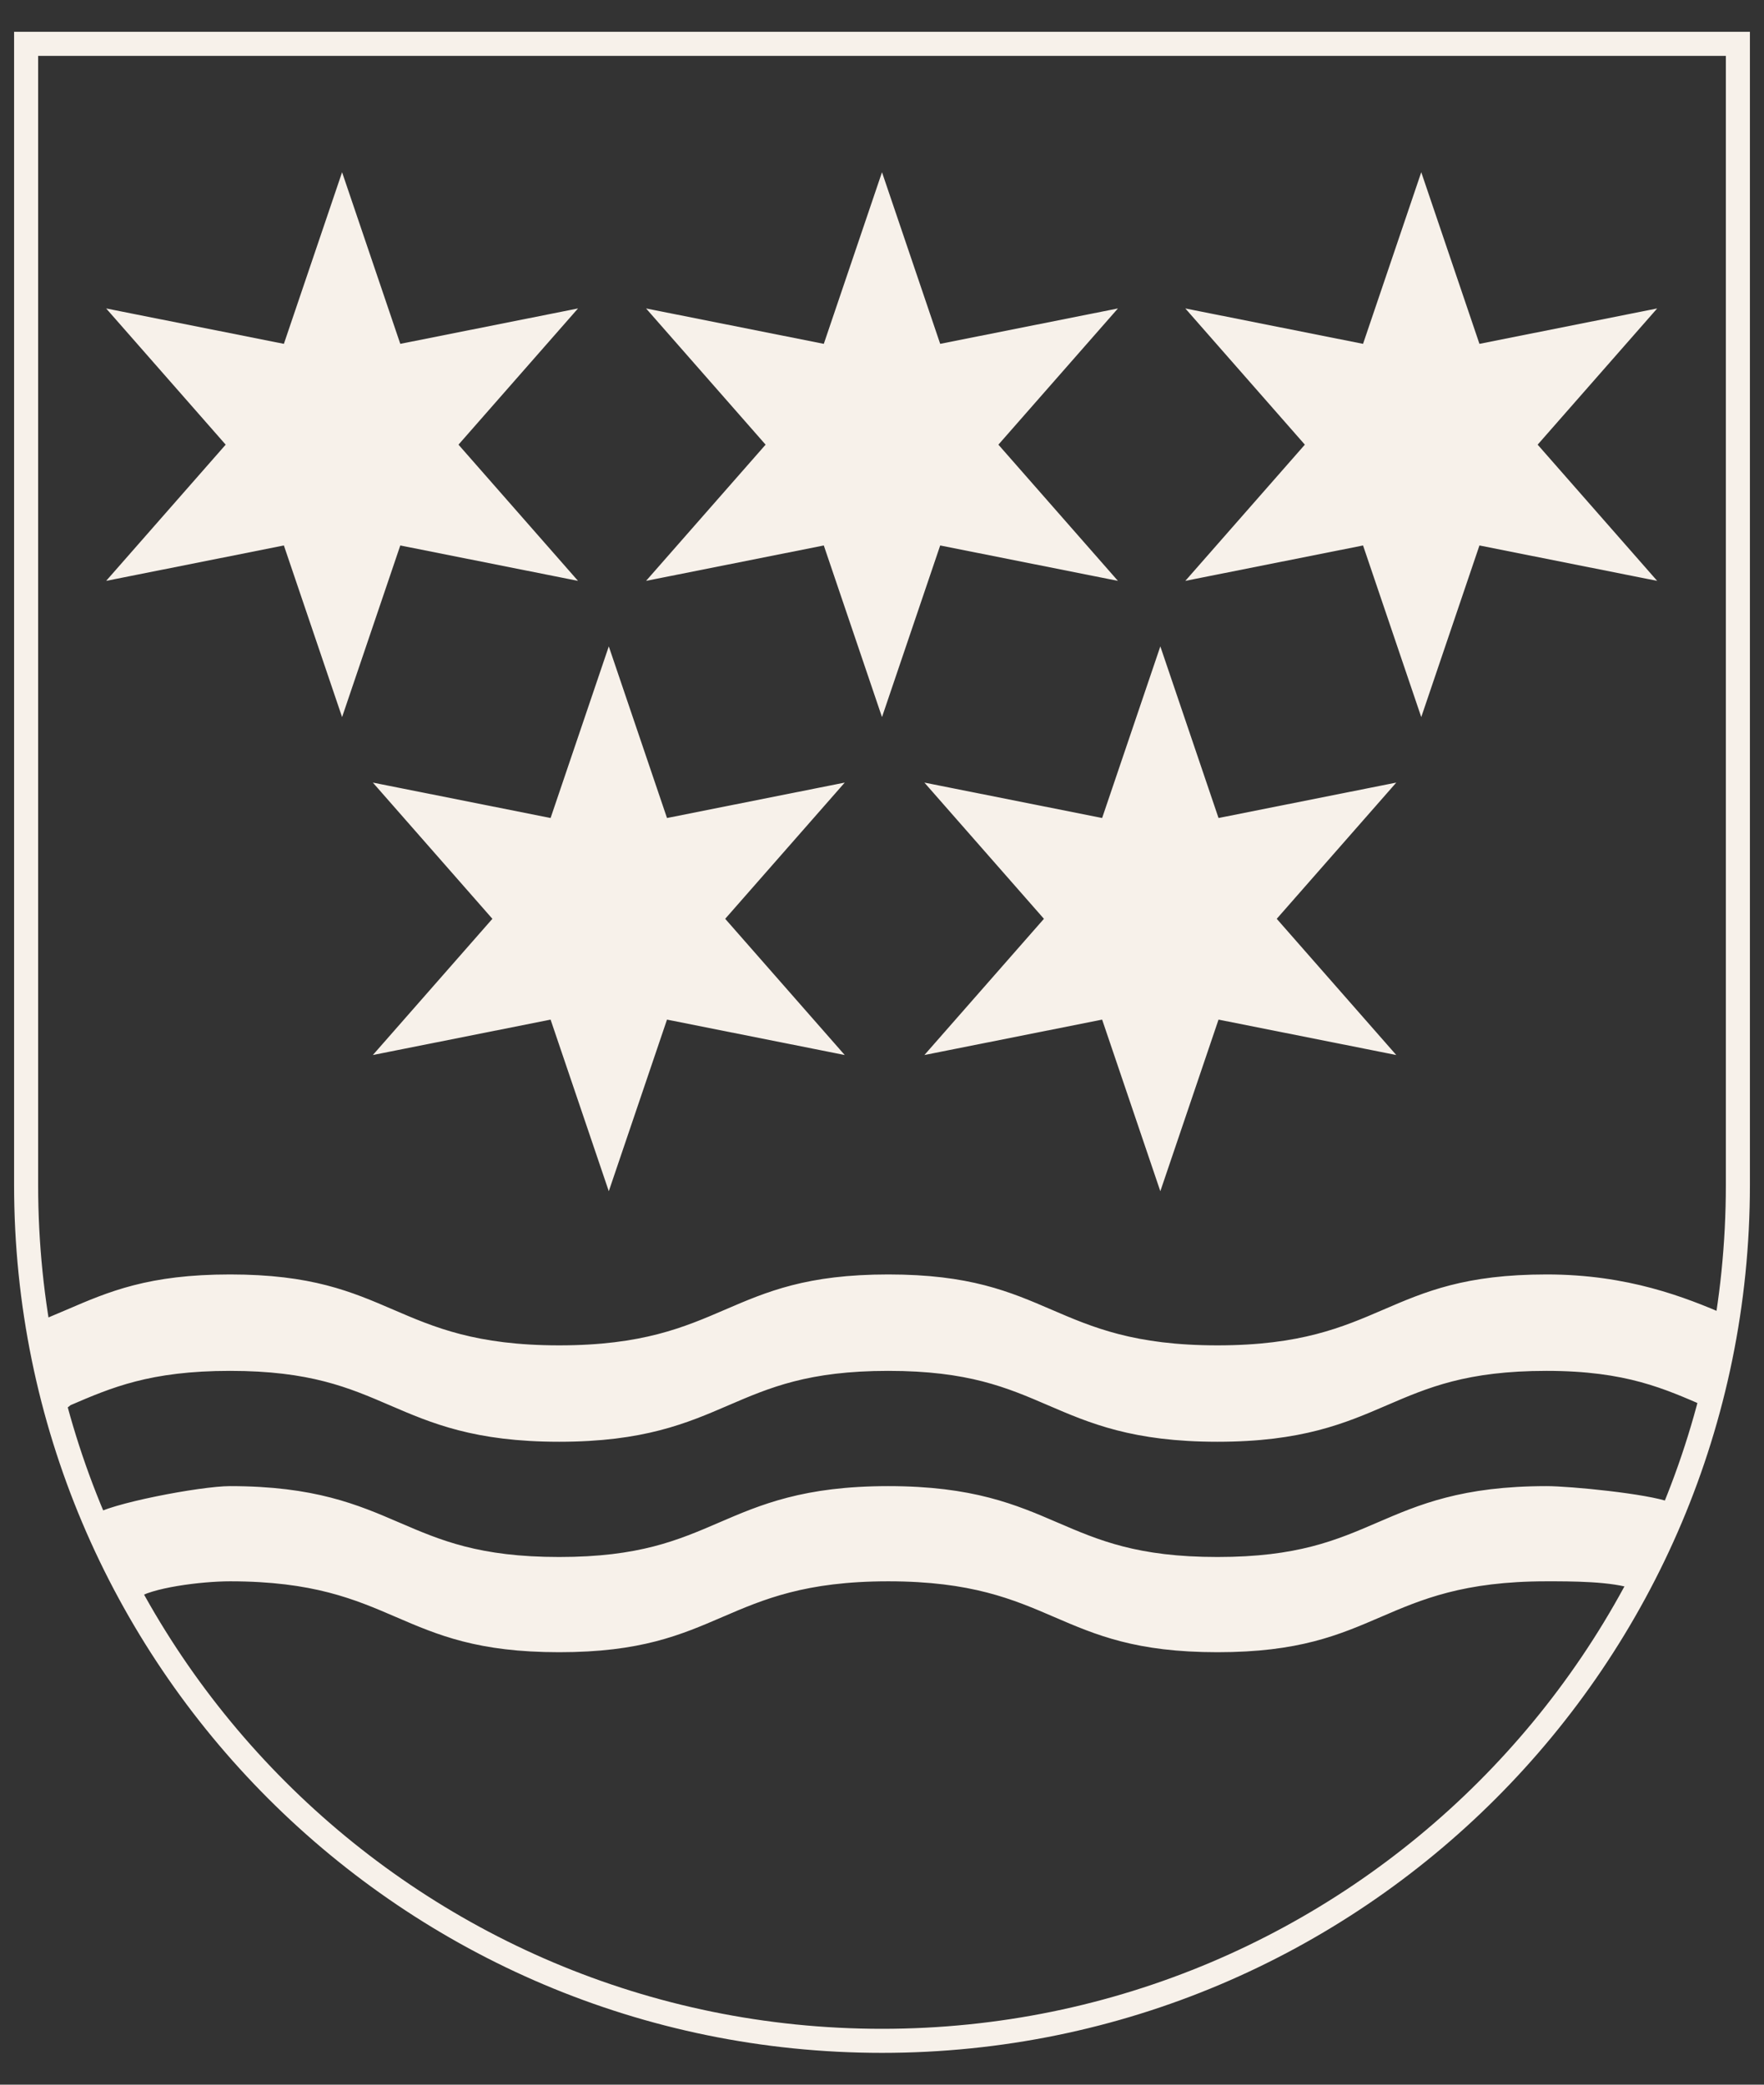
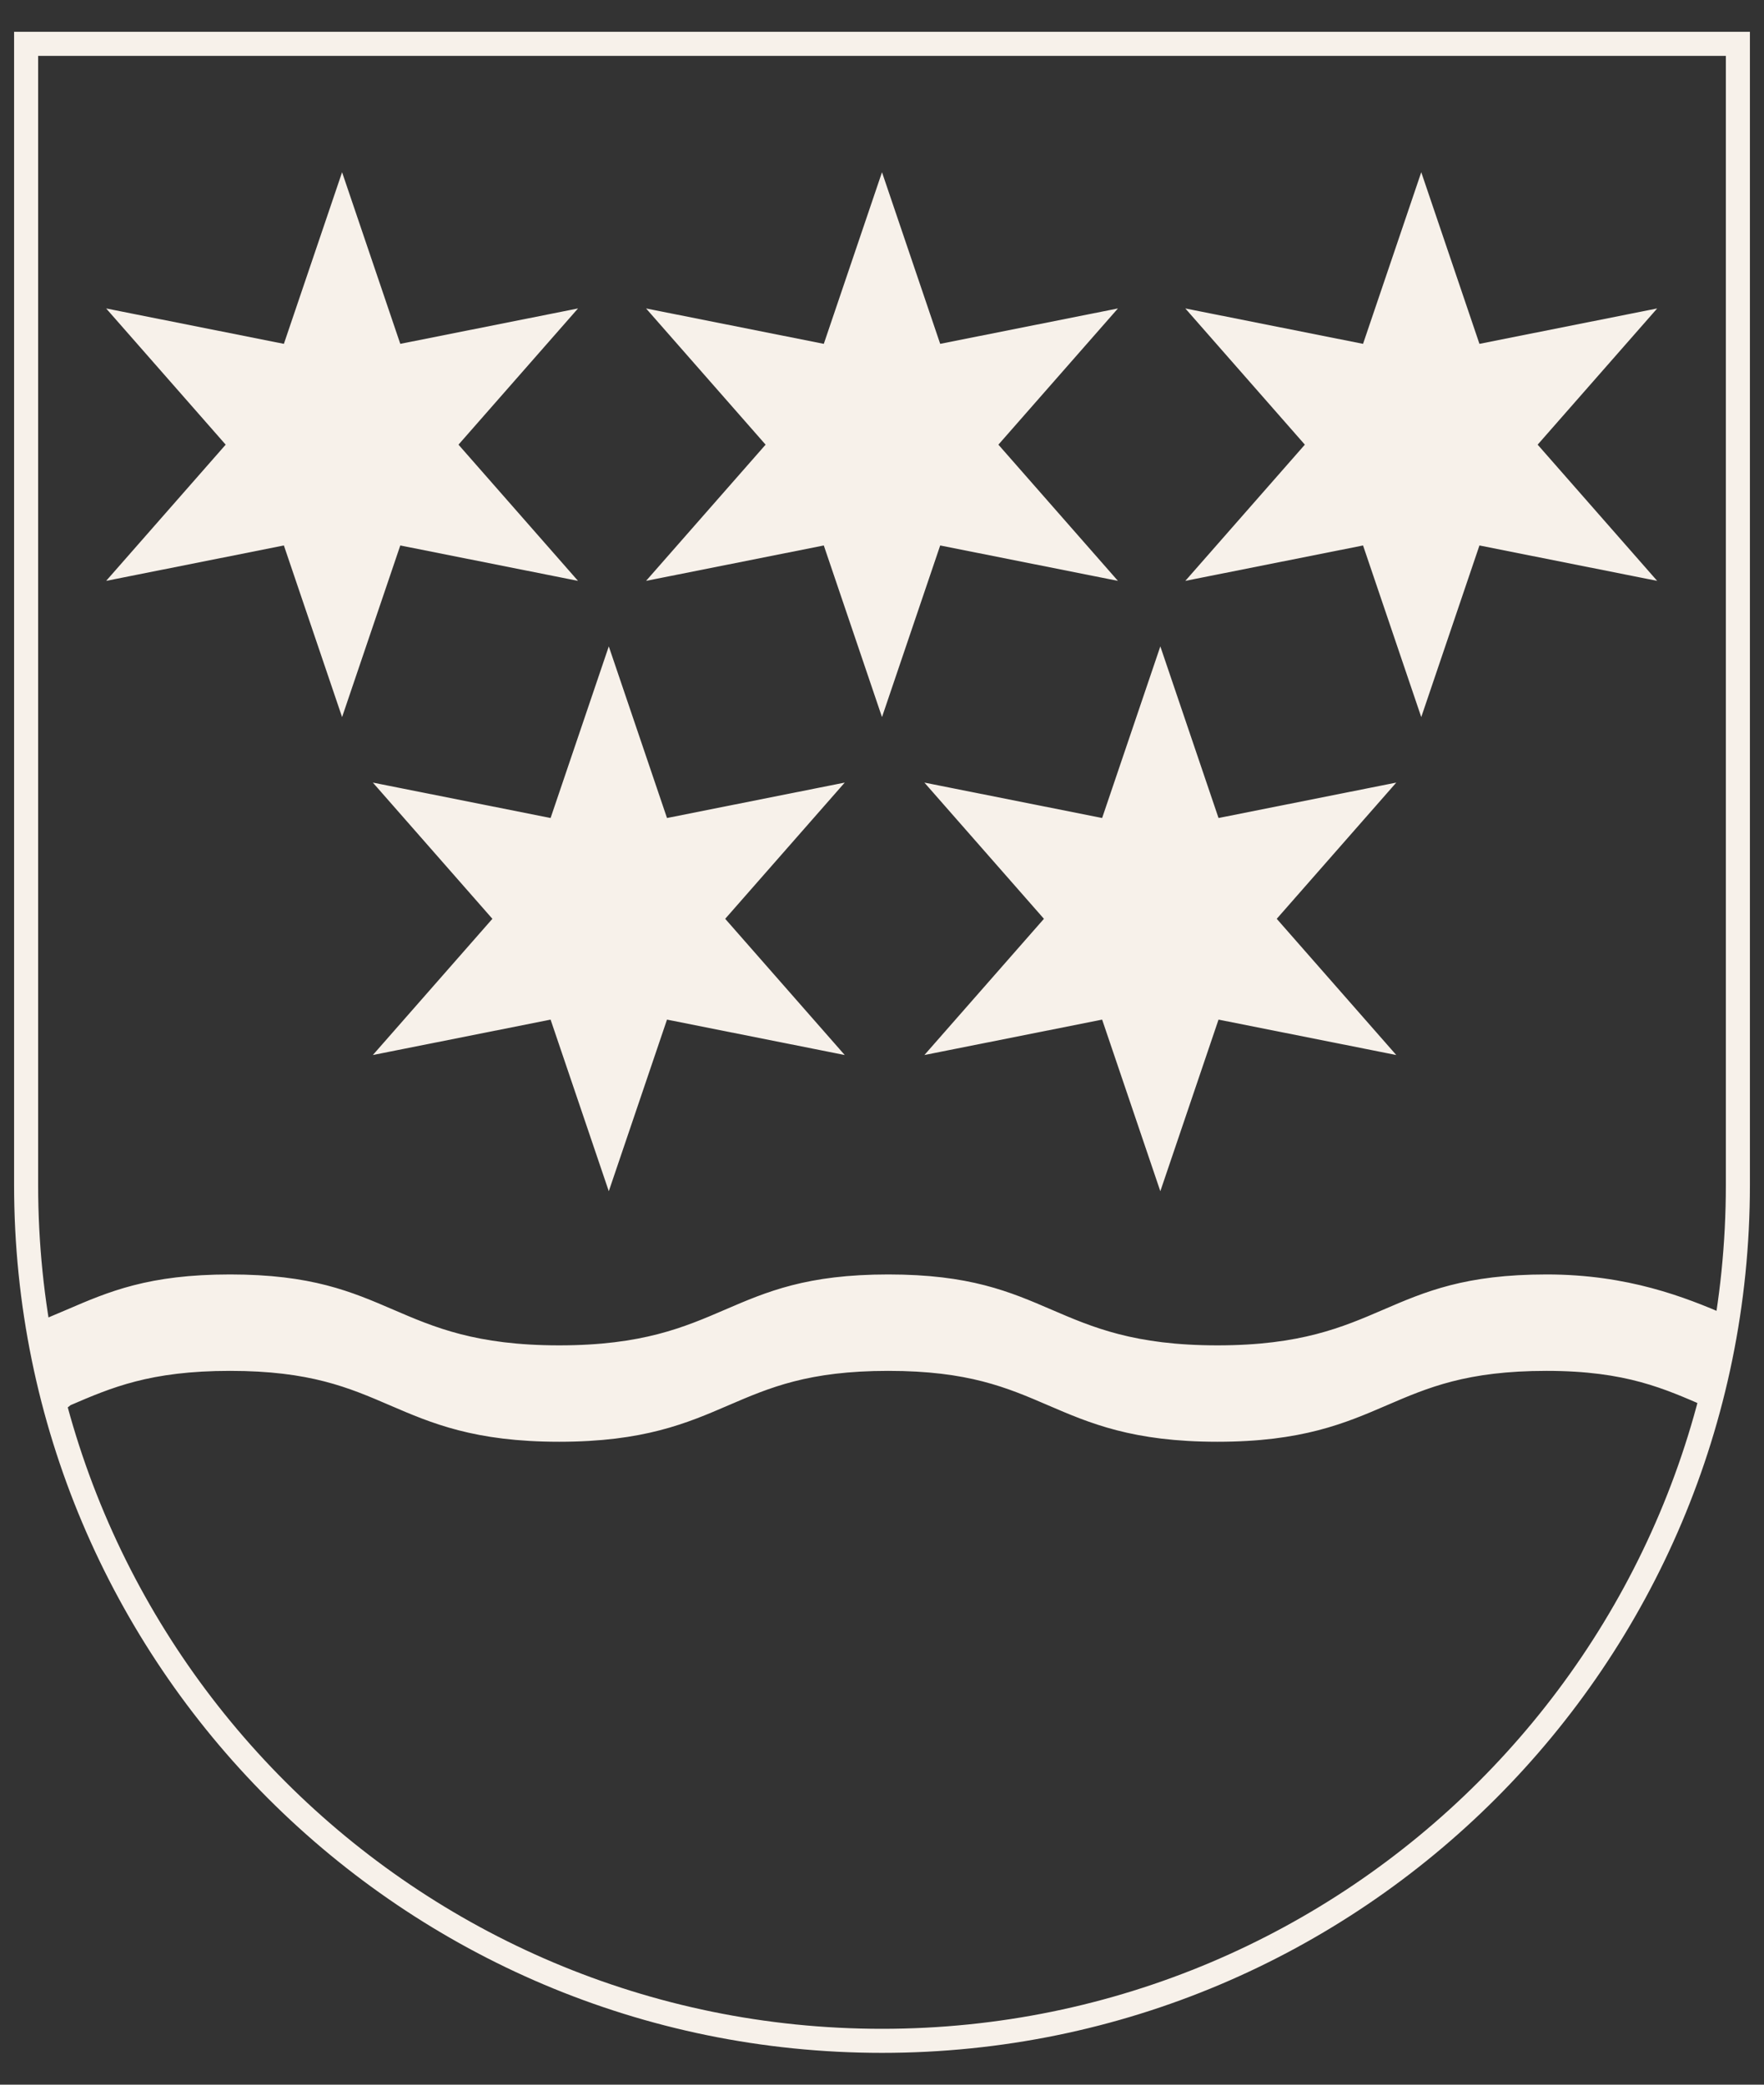
<svg xmlns="http://www.w3.org/2000/svg" id="Ebene_1" data-name="Ebene 1" viewBox="0 0 440 520">
  <rect x="0" y="0" width="440" height="520" fill="#333333" stroke="none" />
  <defs>
    <style>
      .cls-1 {
        fill: none;
        fill-rule: evenodd;
        stroke-width: 6px;
      }

      .cls-1, .cls-2 {
        stroke-miterlimit: 10;
      }

      .cls-1, .cls-2, .cls-3 {
        stroke: #f7f1ea;
      }

      .cls-2, .cls-3 {
        fill: #f7f1ea;
      }

      .cls-3 {
        stroke-miterlimit: 1.333;
        stroke-width: 2px;
      }
    </style>
  </defs>
-   <path id="path14" class="cls-1" d="M6.515,10.935v284.646c0,117.905,95.58,213.484,213.484,213.484s213.486-95.579,213.486-213.484V10.935H6.515Z" />
+   <path id="path14" class="cls-1" d="M6.515,10.935v284.646c0,117.905,95.58,213.484,213.484,213.484s213.486-95.579,213.486-213.484V10.935Z" />
  <path id="path28" class="cls-2" d="M71.142,86.345l14.185-41.824,14.185,41.824,43.315-8.628-29.131,33.198,29.131,33.198-43.315-8.628-14.185,41.826-14.185-41.826-43.315,8.628,29.131-33.198-29.131-33.198,43.315,8.628" />
  <path id="path32" class="cls-2" d="M205.816,86.345l14.183-41.824,14.184,41.824,43.317-8.628-29.132,33.198,29.132,33.198-43.317-8.628-14.184,41.826-14.183-41.826-43.317,8.628,29.132-33.198-29.132-33.198,43.317,8.628" />
  <path id="path36" class="cls-2" d="M340.323,86.345l14.186-41.824,14.181,41.824,43.317-8.628-29.131,33.198,29.131,33.198-43.317-8.628-14.181,41.826-14.186-41.826-43.315,8.628,29.131-33.198-29.131-33.198,43.315,8.628" />
  <path id="path40" class="cls-2" d="M275.241,204.619l14.184-41.829,14.184,41.829,43.317-8.631-29.131,33.198,29.131,33.198-43.317-8.629-14.184,41.826-14.184-41.826-43.315,8.629,29.131-33.198-29.131-33.198,43.315,8.631" />
  <path id="path44" class="cls-2" d="M137.668,204.619l14.185-41.829,14.185,41.829,43.315-8.631-29.131,33.198,29.131,33.198-43.315-8.629-14.185,41.826-14.185-41.826-43.315,8.629,29.131-33.198-29.131-33.198,43.315,8.631" />
-   <path id="path26" class="cls-3" d="M23.394,379c3.766-2.93,26.766-7.303,33.986-7.303,20.919,0,31.526,4.57,41.785,8.99,10.378,4.471,20.181,8.69,40.311,8.69s29.932-4.22,40.31-8.69c10.258-4.421,20.867-8.99,41.784-8.99s31.527,4.57,41.786,8.99c10.378,4.471,20.179,8.69,40.312,8.69s29.937-4.22,40.312-8.69c10.26-4.421,20.874-8.99,41.796-8.99,5.794,0,25.101,1.888,30.541,3.979l-8.402,19.807c-5.44-2.091-16.345-2.041-22.139-2.041-20.922,0-31.536,4.569-41.796,8.989-10.376,4.472-20.181,8.696-40.312,8.696s-29.934-4.225-40.312-8.696c-10.259-4.421-20.869-8.989-41.786-8.989s-31.525,4.569-41.784,8.989c-10.378,4.472-20.181,8.696-40.31,8.696s-29.933-4.225-40.311-8.696c-10.259-4.421-20.866-8.989-41.785-8.989-7.22,0-20.22,1.63-23.986,4.558l-10-19Z" />
  <path id="path26-2" data-name="path26" class="cls-3" d="M426,350c-10.378-4.469-20.089-9.051-40.223-9.051s-29.939,4.221-40.317,8.691c-10.263,4.424-20.872,8.993-41.791,8.993s-31.528-4.572-41.788-8.993c-10.376-4.471-20.181-8.691-40.31-8.691s-29.932,4.221-40.309,8.691c-10.258,4.421-20.868,8.993-41.785,8.993s-31.525-4.572-41.787-8.993c-10.376-4.471-20.179-8.691-40.309-8.691s-29.932,4.221-40.307,8.691l-1.679,1.36-4-21c1.065-.45,4.63-1.954,5.679-2.406,10.375-4.471,20.178-8.696,40.307-8.696s29.933,4.226,40.309,8.696c10.261,4.421,20.868,8.992,41.787,8.992s31.526-4.572,41.785-8.992c10.377-4.471,20.179-8.696,40.309-8.696s29.934,4.226,40.31,8.696c10.26,4.421,20.869,8.992,41.788,8.992s31.528-4.569,41.791-8.992c10.378-4.471,20.181-8.696,40.317-8.696s34.239,5.629,44.617,10.103l-4.394,21Z" />
</svg>